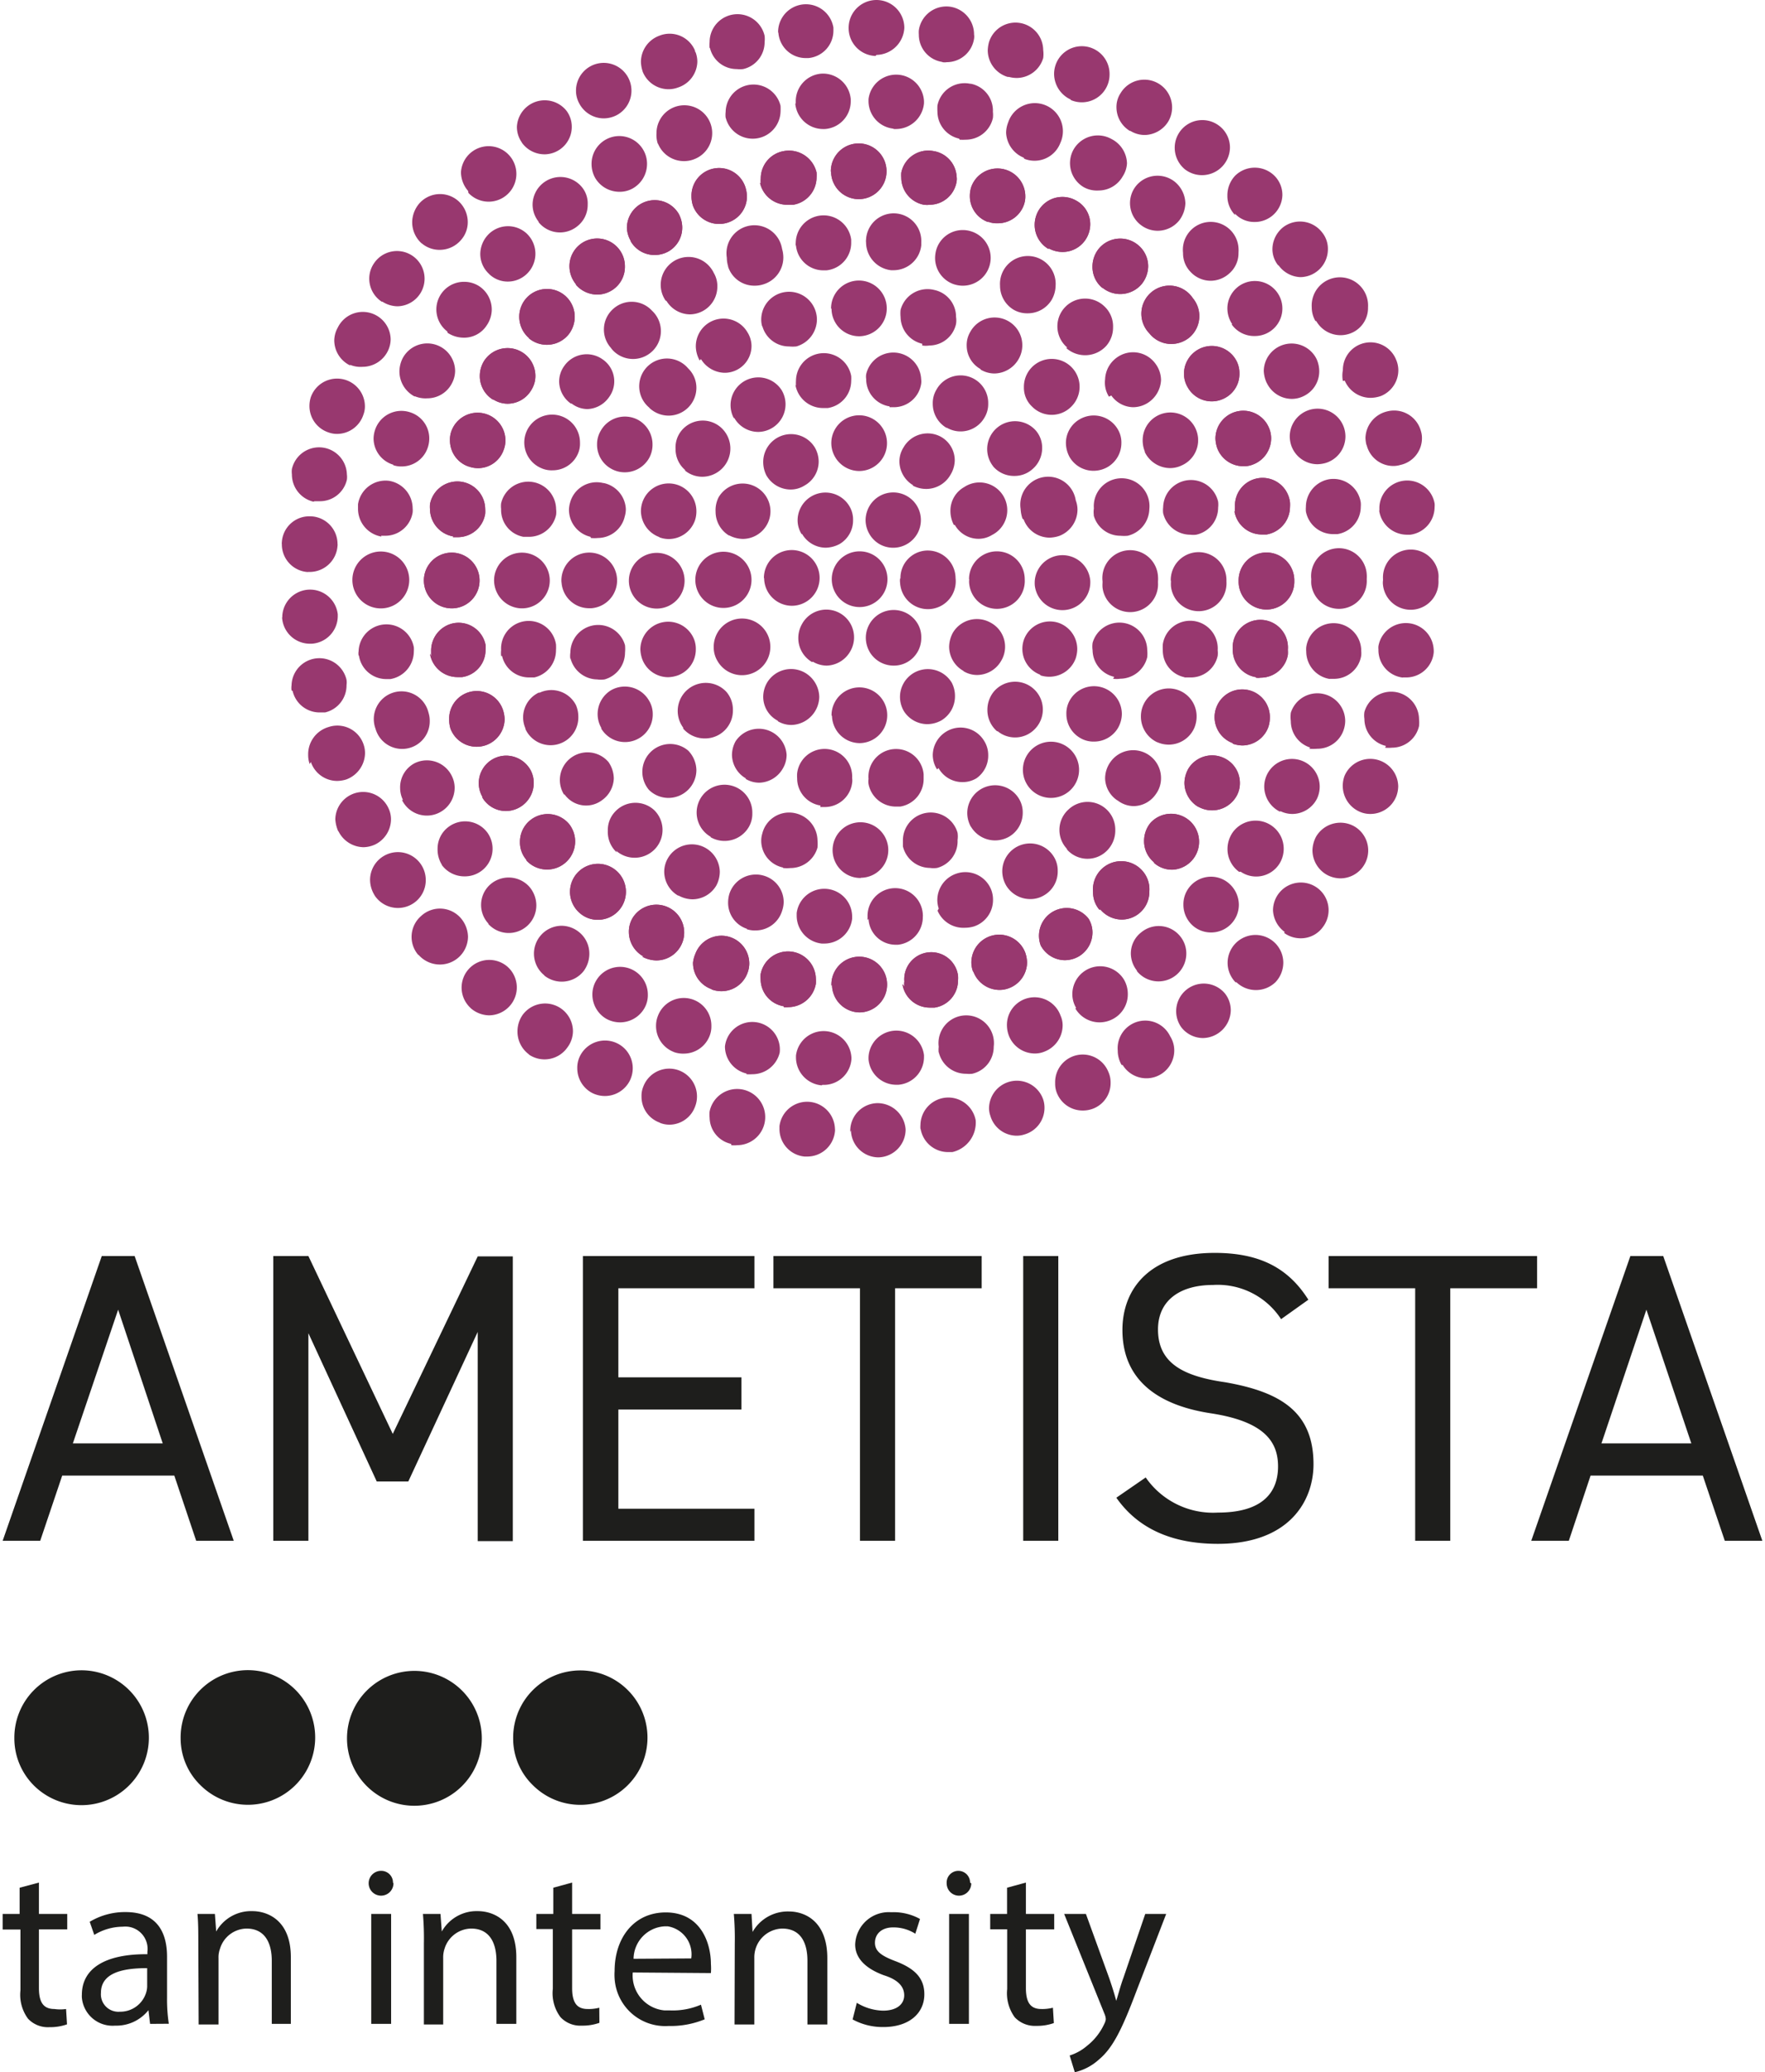
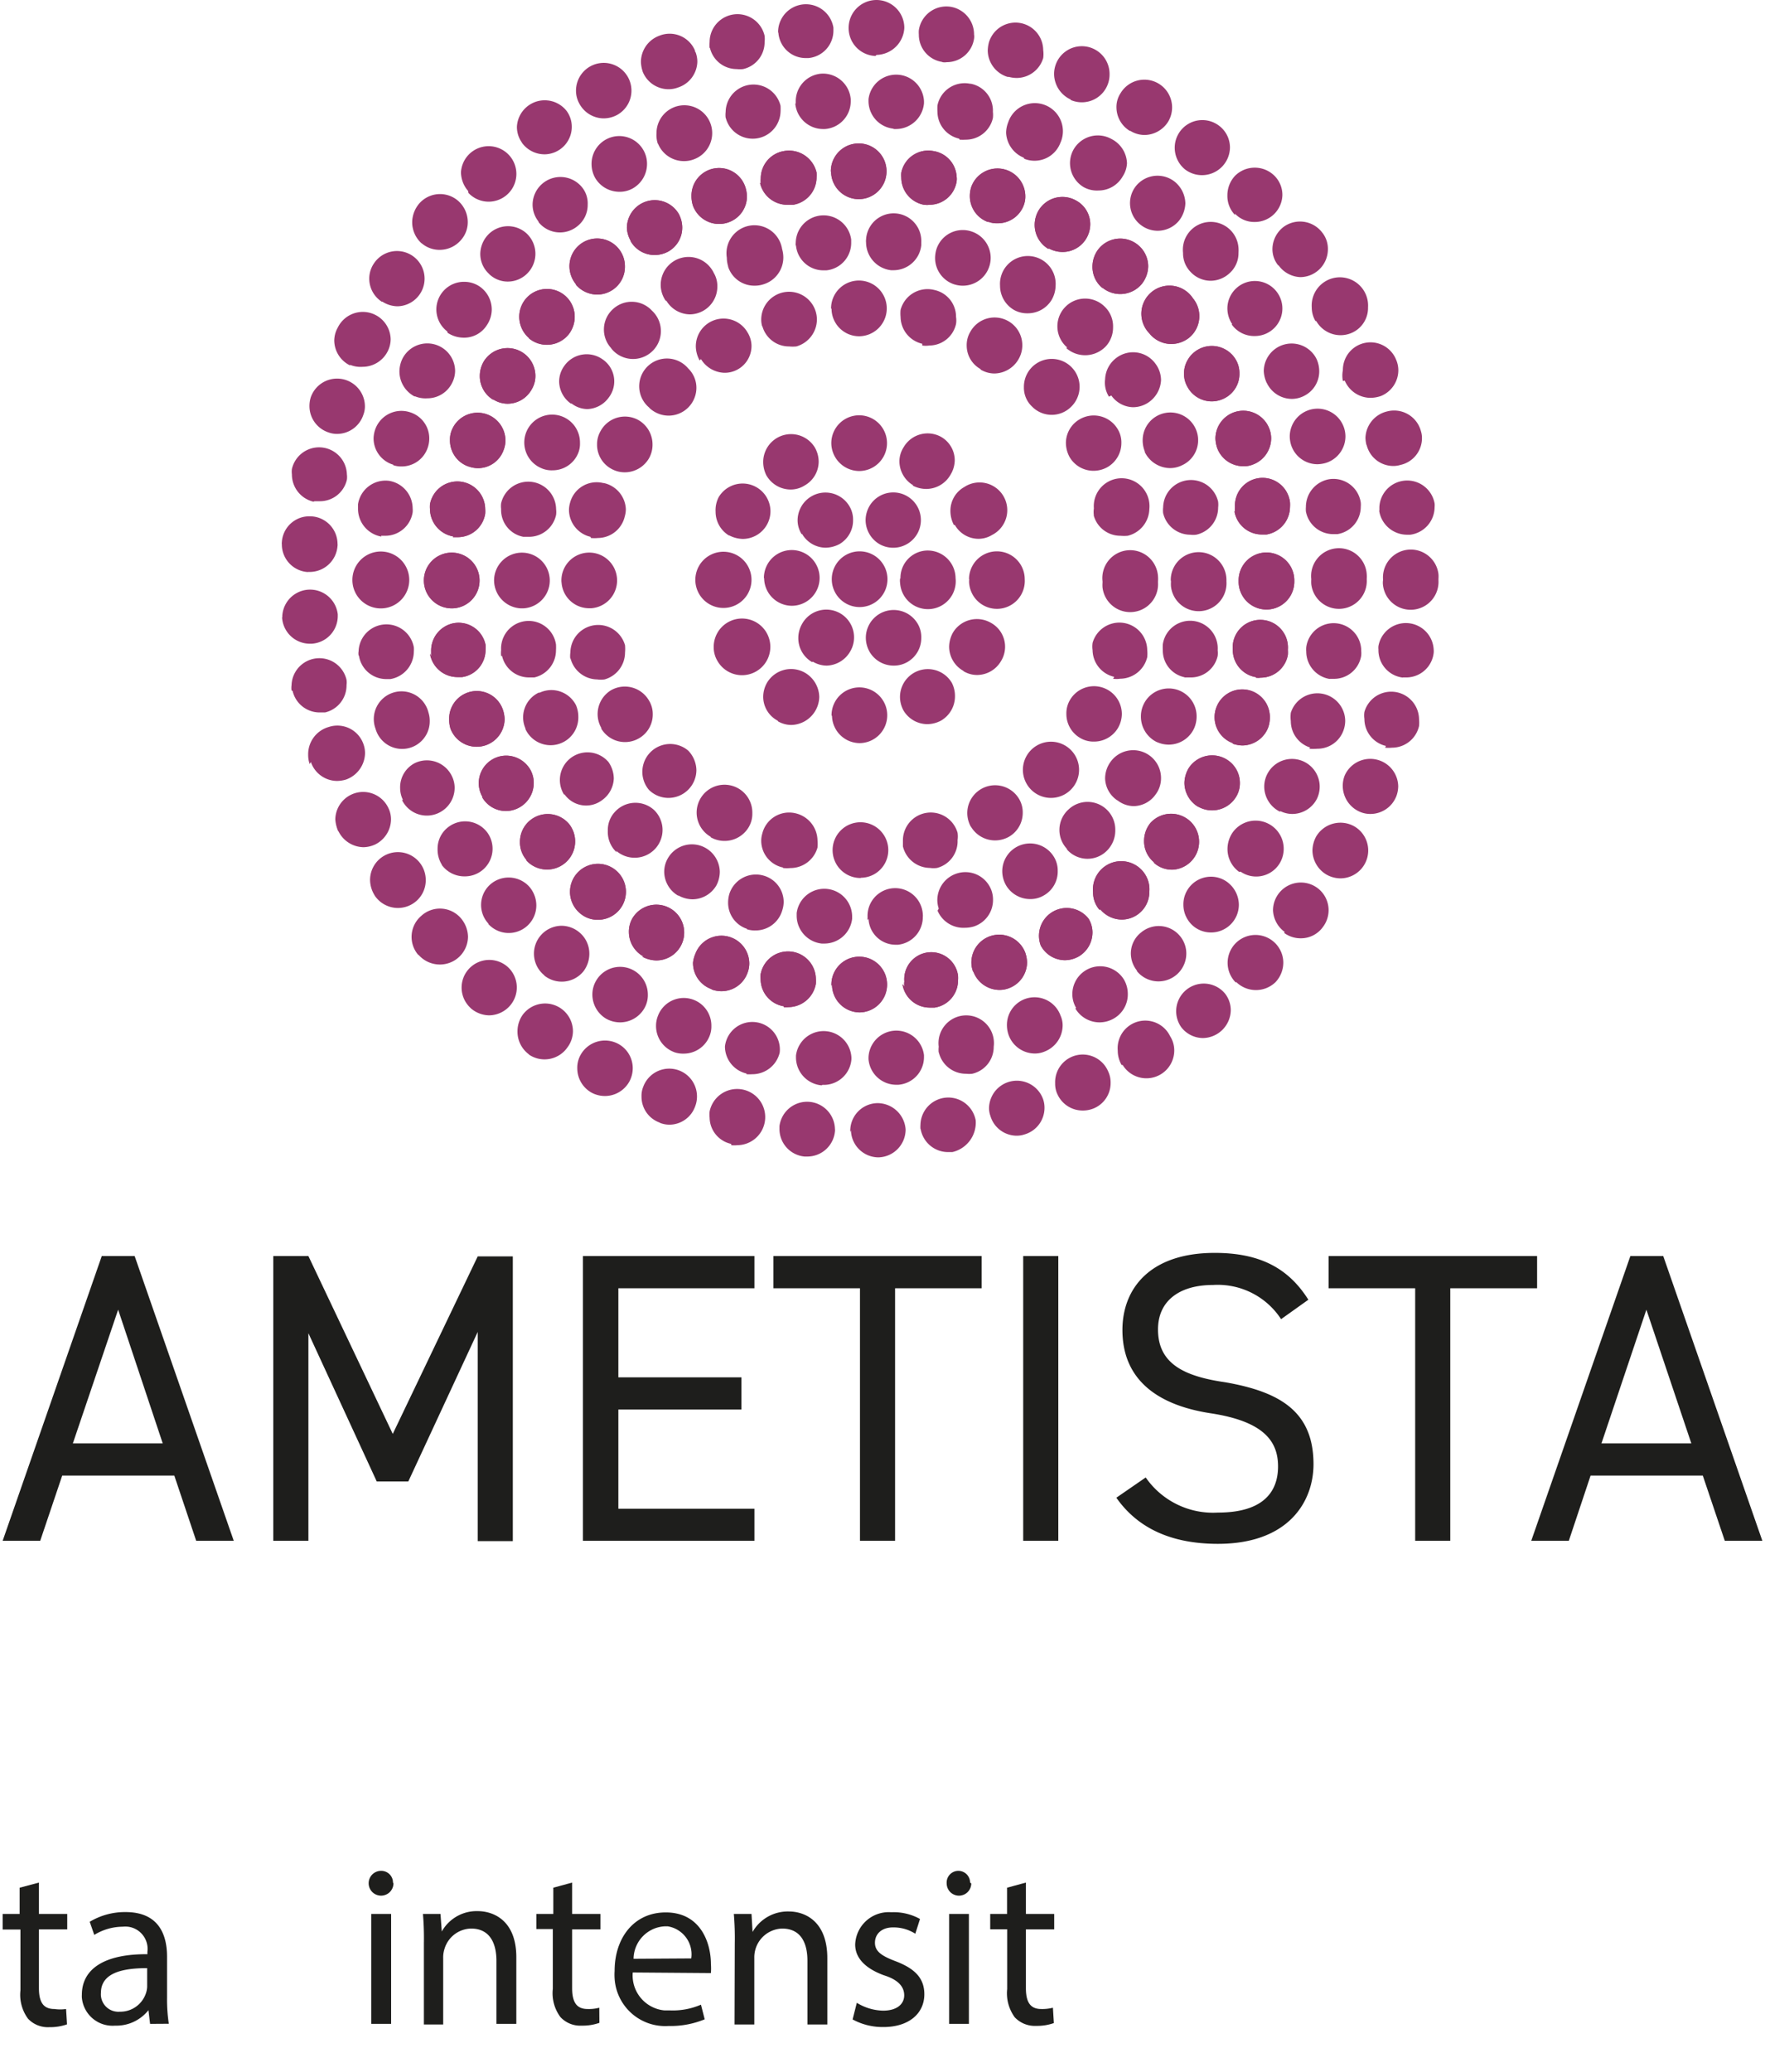
<svg xmlns="http://www.w3.org/2000/svg" width="150" height="176" viewBox="0 0 150.39 176.99">
  <defs>
    <style>.cls-1{fill:none;}.cls-2{clip-path:url(#clip-path);}.cls-3{fill:#98386f;}.cls-4{fill:#1e1e1c;}</style>
    <clipPath id="clip-path" transform="translate(0 -1.53)">
      <rect class="cls-1" x="22.31" width="101.94" height="102" />
    </clipPath>
  </defs>
  <title>scr-ametista-vert</title>
  <g id="Livello_2" data-name="Livello 2">
    <g id="Livello_4" data-name="Livello 4">
      <g class="cls-2">
        <path class="cls-3" d="M74.6,6.31a2.38,2.38,0,0,1-2.3-2.4h0a2.38,2.38,0,1,1,4.76,0h0a2.43,2.43,0,0,1-2.38,2.31Zm-8.32-2a1,1,0,0,1,0-.24A2.38,2.38,0,0,1,71,3.89v.26a2.35,2.35,0,0,1-2.14,2.34h-.22A2.34,2.34,0,0,1,66.3,4.35m14,2.47a2.35,2.35,0,0,1-2-2.34,2.28,2.28,0,0,1,0-.37,2.38,2.38,0,0,1,2.72-2h0a2.39,2.39,0,0,1,2,2.36,1.15,1.15,0,0,1,0,.37,2.36,2.36,0,0,1-2.32,2,1.28,1.28,0,0,1-.39,0M60.42,5.66a2.35,2.35,0,0,1,0-.53,2.38,2.38,0,0,1,4.7-.54,2.44,2.44,0,0,1,0,.54,2.35,2.35,0,0,1-1.84,2.3h0a2.44,2.44,0,0,1-.54,0,2.35,2.35,0,0,1-2.3-1.84M85.89,8.1a2.39,2.39,0,0,1-1.7-2.27,3.1,3.1,0,0,1,.1-.68,2.37,2.37,0,0,1,4.64.66,2.58,2.58,0,0,1,0,.68,2.38,2.38,0,0,1-2.26,1.7A2.67,2.67,0,0,1,86,8.1m-31.3-.46a2.83,2.83,0,0,1-.15-.82,2.39,2.39,0,0,1,1.55-2.23,2.35,2.35,0,0,1,3.07,1.26c0,.05,0,.1.05.14a2.29,2.29,0,0,1,.15.82A2.38,2.38,0,0,1,57.73,9a2.29,2.29,0,0,1-.82.15,2.38,2.38,0,0,1-2.23-1.55m36.6,2.43h0a2.42,2.42,0,0,1-1.42-2.18,2.37,2.37,0,0,1,3.33-2.17h0A2.37,2.37,0,0,1,94.6,7.89a2.37,2.37,0,0,1-3.32,2.18m-42,.3A2.26,2.26,0,0,1,49,9.26a2.37,2.37,0,1,1,3.49,2.1,2.44,2.44,0,0,1-1.11.28,2.38,2.38,0,0,1-2.1-1.27m47.05,2.34a2.37,2.37,0,0,1-1.14-2,2.14,2.14,0,0,1,.35-1.22,2.37,2.37,0,0,1,4.07,2.43l0,0a2.42,2.42,0,0,1-2,1.14,2.34,2.34,0,0,1-1.23-.35m-52,1a2.31,2.31,0,0,1-.43-1.35,2.38,2.38,0,0,1,4.26-1.34,2.3,2.3,0,0,1,.43,1.34,2.35,2.35,0,0,1-2.27,2.35,2.39,2.39,0,0,1-2-1M101.05,16a2.39,2.39,0,0,1-.88-1.84A2.36,2.36,0,0,1,104,12.3a2.32,2.32,0,0,1,.89,1.85A2.39,2.39,0,0,1,101.05,16M39.78,17.84a2.46,2.46,0,0,1-.61-1.61A2.37,2.37,0,1,1,39.8,18l0,0m65.53,1.9a2.33,2.33,0,0,1-.66-1.66,2.44,2.44,0,0,1,.66-1.7,2.39,2.39,0,0,1,3.36,0,2.3,2.3,0,0,1,.68,1.66A2.36,2.36,0,0,1,107,20.49a2.26,2.26,0,0,1-1.69-.72M35.81,22.32A2.43,2.43,0,0,1,35,20.47a2.52,2.52,0,0,1,.58-1.53,2.36,2.36,0,0,1,3.32-.28l0,0a2.43,2.43,0,0,1,.85,1.85,2.29,2.29,0,0,1-.57,1.51,2.4,2.4,0,0,1-1.85.85,2.34,2.34,0,0,1-1.53-.57M109,24.18h0a2.2,2.2,0,0,1-.48-1.42,2.42,2.42,0,0,1,.94-1.84,2.38,2.38,0,0,1,3.32.48,2.2,2.2,0,0,1,.48,1.42,2.38,2.38,0,0,1-2.36,2.38,2.41,2.41,0,0,1-1.85-1m-76.65,3.1a2.36,2.36,0,0,1-1.07-2A2.33,2.33,0,0,1,31.75,24a2.36,2.36,0,1,1,2,3.69,2.44,2.44,0,0,1-1.29-.39m79.73,1.64h0a2.34,2.34,0,0,1-.31-1.16,2.41,2.41,0,1,1,4.81,0,2.32,2.32,0,0,1-1.19,2.08,2.39,2.39,0,0,1-3.23-.9M29.69,32.74a2.39,2.39,0,0,1-1.35-2.14,2.32,2.32,0,0,1,.3-1.09,2.38,2.38,0,0,1,4.52,1,2.32,2.32,0,0,1-.24,1,2.41,2.41,0,0,1-2.14,1.35,2.38,2.38,0,0,1-1.09-.17m84.85,1.38a2.37,2.37,0,0,1,0-.92,2.36,2.36,0,0,1,4.55-.9,2.3,2.3,0,0,1,.19.9,2.38,2.38,0,0,1-1.48,2.2,2.8,2.8,0,0,1-.9.16,2.41,2.41,0,0,1-2.2-1.47M27.84,38.46a2.37,2.37,0,0,1-1.62-2.27,2.46,2.46,0,0,1,.11-.72,2.38,2.38,0,0,1,4.63.76,2,2,0,0,1-.13.72,2.37,2.37,0,0,1-2.25,1.64,2.1,2.1,0,0,1-.74-.13m88.72,1.1h0a3.2,3.2,0,0,1-.09-.62,2.4,2.4,0,0,1,1.85-2.27,2.37,2.37,0,0,1,2.89,1.68,2,2,0,0,1,.09.59,2.34,2.34,0,0,1-1.84,2.3,2.1,2.1,0,0,1-.61.09,2.35,2.35,0,0,1-2.29-1.84m-90,4.89a2.39,2.39,0,0,1-1.84-2.33,1.77,1.77,0,0,1,0-.46,2.38,2.38,0,0,1,4.7.46,1.7,1.7,0,0,1,0,.45,2.36,2.36,0,0,1-2.32,1.84h-.44m91,.81v-.31a2.38,2.38,0,0,1,4.72-.31,1.61,1.61,0,0,1,0,.31,2.39,2.39,0,0,1-2.08,2.36H120a2.41,2.41,0,0,1-2.36-2.07M26.09,50.39A2.37,2.37,0,0,1,23.86,48a.38.38,0,0,1,0-.15,2.35,2.35,0,0,1,2.46-2.22h.05A2.37,2.37,0,0,1,28.62,48a.33.33,0,0,1,0,.14,2.39,2.39,0,0,1-2.36,2.24h-.17m91.88.6h0a2.38,2.38,0,0,1,4.74-.41,2.8,2.8,0,0,1,0,.41v.12a2.38,2.38,0,0,1-4.74.41,1.41,1.41,0,0,1,0-.41M23.9,54.26v-.14A2.38,2.38,0,0,1,28.64,54v.15a2.37,2.37,0,0,1-2.23,2.36h-.17a2.38,2.38,0,0,1-2.36-2.27m95.76,5.16A2.36,2.36,0,0,1,117.58,57a1.41,1.41,0,0,1,0-.29,2.38,2.38,0,0,1,4.72.29,1.5,1.5,0,0,1,0,.3A2.36,2.36,0,0,1,120,59.39h-.32M24.69,60.5a1.62,1.62,0,0,1,0-.44,2.38,2.38,0,0,1,4.7-.46,1.62,1.62,0,0,1,0,.44,2.37,2.37,0,0,1-1.84,2.34h-.44a2.37,2.37,0,0,1-2.33-1.84m93.44,4.7a2.37,2.37,0,0,1-1.84-2.31,1.94,1.94,0,0,1,0-.59,2.38,2.38,0,0,1,4.67.61,2.91,2.91,0,0,1,0,.59,2.37,2.37,0,0,1-2.31,1.85,2.91,2.91,0,0,1-.59,0m-91.91,1.4h0a2.28,2.28,0,0,1-.13-.78,2.42,2.42,0,0,1,1.73-2.38,2.36,2.36,0,0,1,3,1.47v0a2.27,2.27,0,0,1,.13.77,2.44,2.44,0,0,1-1.62,2.24,2.8,2.8,0,0,1-.76.12,2.38,2.38,0,0,1-2.25-1.62M116,70.87a2.42,2.42,0,0,1-1.31-3.09,2.39,2.39,0,0,1,4.58.89,2.51,2.51,0,0,1-.17.89,2.38,2.38,0,0,1-2.21,1.49,2.25,2.25,0,0,1-.89-.18M28.67,72.51a3.09,3.09,0,0,1-.24-1,2.38,2.38,0,0,1,4.52-1,2.2,2.2,0,0,1,.24,1,2.42,2.42,0,0,1-1.34,2.14,2.51,2.51,0,0,1-1,.24,2.43,2.43,0,0,1-2.14-1.34m84.45,3.69a2.42,2.42,0,0,1-1.22-2.09,2.64,2.64,0,0,1,.31-1.16,2.41,2.41,0,0,1,3.25-.89,2.38,2.38,0,0,1-1.18,4.45,2.45,2.45,0,0,1-1.16-.31M31.79,78a2.54,2.54,0,0,1-.39-1.31,2.38,2.38,0,1,1,4.76,0,2.36,2.36,0,0,1-1.07,2,2.39,2.39,0,0,1-3.3-.68m77.78,3.12a2.41,2.41,0,0,1-1-1.85,2.38,2.38,0,0,1,3.79-1.91h0a2.36,2.36,0,0,1,.5,3.3,2.31,2.31,0,0,1-1.93,1,2.38,2.38,0,0,1-1.41-.46m-74,1.88a2.36,2.36,0,0,1,.25-3.33l0,0A2.36,2.36,0,0,1,39.2,80h0a2.53,2.53,0,0,1,.57,1.53,2.4,2.4,0,0,1-2.38,2.38,2.43,2.43,0,0,1-1.85-.83m69.84,2.36a2.38,2.38,0,1,1,4.07-1.71,2.45,2.45,0,0,1-.66,1.68,2.41,2.41,0,0,1-3.36,0M40,87.63a2.36,2.36,0,0,1-.17-3.33h0a2.37,2.37,0,0,1,3.34-.18l0,0a2.37,2.37,0,0,1,.14,3.36,2.4,2.4,0,0,1-1.73.77,2.44,2.44,0,0,1-1.6-.63m60.76,1.66a2.36,2.36,0,0,1,3.72-2.9,2.32,2.32,0,0,1,.5,1.43,2.42,2.42,0,0,1-2.38,2.38,2.36,2.36,0,0,1-1.84-.91M45,91.6h0a2.41,2.41,0,0,1-1-2,2.45,2.45,0,0,1,.42-1.36,2.38,2.38,0,0,1,4.32,1.38A2.35,2.35,0,0,1,48.26,91a2.38,2.38,0,0,1-3.3.59m50.67.9a2.44,2.44,0,0,1-.33-1.23,2.36,2.36,0,0,1,4.48-1.22,2.25,2.25,0,0,1,.35,1.22,2.38,2.38,0,0,1-4.41,1.23M50.38,94.88a2.38,2.38,0,0,1-1.27-2.1,2.24,2.24,0,0,1,.26-1.11,2.39,2.39,0,0,1,3.21-1,2.36,2.36,0,0,1,1.27,2.09,2.42,2.42,0,0,1-.27,1.11,2.39,2.39,0,0,1-2.11,1.27,2.43,2.43,0,0,1-1.09-.26M90.15,95a2.07,2.07,0,0,1-.2-.94,2.36,2.36,0,0,1,4.54-1,2.18,2.18,0,0,1,.2.94,2.34,2.34,0,0,1-1.4,2.18,2.43,2.43,0,0,1-1,.2A2.36,2.36,0,0,1,90.15,95m-34,2.41a2.34,2.34,0,0,1-1.55-2.23,2,2,0,0,1,.14-.81,2.37,2.37,0,0,1,4.6.81,2.31,2.31,0,0,1-.15.83A2.35,2.35,0,0,1,57,97.59a2.24,2.24,0,0,1-.81-.15m28.22-.62a1.92,1.92,0,0,1-.11-.67,2.38,2.38,0,0,1,4.64-.68,2.24,2.24,0,0,1,.1.68,2.36,2.36,0,0,1-1.7,2.27,2.12,2.12,0,0,1-.66.11,2.35,2.35,0,0,1-2.27-1.71M62.26,99.23A2.33,2.33,0,0,1,60.42,97a2.44,2.44,0,0,1,0-.54,2.4,2.4,0,1,1,2.38,2.88,2.44,2.44,0,0,1-.54,0m16.18-1.37a2.41,2.41,0,0,1,0-.38,2.38,2.38,0,0,1,4.72-.37,2.58,2.58,0,0,1-2,2.71h-.37a2.38,2.38,0,0,1-2.34-2m-9.92,2.38h0a2.36,2.36,0,0,1-2.14-2.38v-.22a2.38,2.38,0,0,1,4.74.24.81.81,0,0,1,0,.22,2.37,2.37,0,0,1-2.35,2.14h-.24m3.9-2.11v-.09a2.36,2.36,0,0,1,2.28-2.36A2.41,2.41,0,0,1,77.17,98h0a2.38,2.38,0,0,1-2.31,2.38h0a2.36,2.36,0,0,1-2.36-2.29" transform="translate(0 -1.53)" />
        <path class="cls-3" d="M76.06,12.51A2.37,2.37,0,0,1,74,10.14V10a2.38,2.38,0,0,1,4.74.17v.18a2.41,2.41,0,0,1-2.38,2.2h-.17m-8.41-2.18v-.19a2.37,2.37,0,0,1,2.2-2.36h0A2.38,2.38,0,0,1,72.48,10v.18a2.37,2.37,0,0,1-2.21,2.37h-.19a2.39,2.39,0,0,1-2.34-2.18m14,3h0a2.37,2.37,0,0,1-1.85-2.29,4.86,4.86,0,0,1,0-.54,2.37,2.37,0,0,1,2.78-1.86l.06,0a2.34,2.34,0,0,1,1.9,2.4,2.35,2.35,0,0,1,0,.53,2.37,2.37,0,0,1-2.3,1.85,4.86,4.86,0,0,1-.54,0m-20-1.85a2.35,2.35,0,0,1,0-.53,2.38,2.38,0,0,1,4.69-.52,4.86,4.86,0,0,1,0,.54,2.38,2.38,0,0,1-4.69.46M87.27,15a2.42,2.42,0,0,1-1.51-2.12,2.42,2.42,0,0,1,.17-.88,2.4,2.4,0,1,1,4.46,1.75,2.36,2.36,0,0,1-3.08,1.34M56,13.83a2.38,2.38,0,0,1-.12-.92,2.38,2.38,0,1,1,3.24,2.21,2.32,2.32,0,0,1-.87.17A2.39,2.39,0,0,1,56,13.78M92.4,17.52h0a2.38,2.38,0,0,1-.87-3.23,2.39,2.39,0,0,1,3.25-.88,2.41,2.41,0,0,1,1.31,2.07,2.26,2.26,0,0,1-.37,1.12,2.37,2.37,0,0,1-2.06,1.2,2.31,2.31,0,0,1-1.26-.28m-41.76-.79a2.45,2.45,0,0,1-.31-1.18,2.37,2.37,0,0,1,4.43-1.2,2.34,2.34,0,0,1,.31,1.18,2.4,2.4,0,0,1-1.18,2.07,2.24,2.24,0,0,1-1.18.31,2.4,2.4,0,0,1-2.07-1.18m46.61,4h0a2.35,2.35,0,0,1-.41-3.29l0,0a2.37,2.37,0,0,1,3.33-.39,2.46,2.46,0,0,1,.91,1.85,2.56,2.56,0,0,1-.52,1.45,2.37,2.37,0,0,1-1.84.89,2.34,2.34,0,0,1-1.48-.52m-51.46-.29A2.34,2.34,0,0,1,45.29,19a2.38,2.38,0,0,1,4.23-1.47A2.18,2.18,0,0,1,50,19a2.31,2.31,0,0,1-.88,1.85,2.35,2.35,0,0,1-3.3-.32l0,0m55.7,4.22h0a2.27,2.27,0,0,1-.64-1.62,2.38,2.38,0,1,1,4.74-.42,2.94,2.94,0,0,1,0,.42,2.28,2.28,0,0,1-.76,1.73,2.39,2.39,0,0,1-1.6.65,2.35,2.35,0,0,1-1.74-.76m-59.92.2a2.3,2.3,0,0,1-.78-1.73,2.42,2.42,0,0,1,.63-1.6,2.35,2.35,0,0,1,3.33-.15l0,0a2.38,2.38,0,0,1,.12,3.35,2.35,2.35,0,0,1-1.73.76,2.28,2.28,0,0,1-1.6-.65m63.52,4.3a2.45,2.45,0,0,1-.42-1.36,2.35,2.35,0,1,1,2.36,2.36,2.36,2.36,0,0,1-2-1M38,29.84a2.36,2.36,0,0,1,1.47-4.24,2.35,2.35,0,0,1,1.28.39,2.39,2.39,0,0,1,1.05,2,2.42,2.42,0,0,1-.43,1.33,2.29,2.29,0,0,1-2,1.05,2.5,2.5,0,0,1-1.35-.42m70,4.26a2.67,2.67,0,0,1-.24-1,2.38,2.38,0,0,1,4.52-1,2.56,2.56,0,0,1,.22,1,2.34,2.34,0,0,1-1.33,2.15,2.29,2.29,0,0,1-1,.24,2.38,2.38,0,0,1-2.14-1.34M35.22,35.4a2.42,2.42,0,0,1-1.31-2.2,2.59,2.59,0,0,1,.24-1,2.38,2.38,0,0,1,4.52,1,2.29,2.29,0,0,1-.24,1,2.36,2.36,0,0,1-2.14,1.35,2.33,2.33,0,0,1-1.07-.18m74.89,4.15a2.57,2.57,0,0,1-.11-.72,2.38,2.38,0,0,1,4.65-.7,2.45,2.45,0,0,1,.11.71,2.38,2.38,0,0,1-1.68,2.26,2.76,2.76,0,0,1-.7.11,2.37,2.37,0,0,1-2.27-1.66M33.38,41.22A2.35,2.35,0,0,1,31.7,39a2.43,2.43,0,0,1,.11-.7,2.37,2.37,0,0,1,3-1.56A2.34,2.34,0,0,1,36.46,39a2.43,2.43,0,0,1-.11.7,2.35,2.35,0,0,1-2.27,1.67,2.05,2.05,0,0,1-.7-.11m78,3.93a2,2,0,0,1,0-.35,2.4,2.4,0,0,1,2-2.38,2.36,2.36,0,0,1,2.69,2v0a2,2,0,0,1,0,.35,2.37,2.37,0,0,1-2,2.34h-.35a2.37,2.37,0,0,1-2.35-2m-79,2.21a2.41,2.41,0,0,1-2-2.34V44.6a2.38,2.38,0,0,1,2.67-2h0a2.4,2.4,0,0,1,2,2.34,2,2,0,0,1,0,.35,2.37,2.37,0,0,1-2.35,2h-.35M111.84,51h0a2.38,2.38,0,1,1,4.74-.42,2.94,2.94,0,0,1,0,.42h0a2.38,2.38,0,0,1-4.74.42,2.94,2.94,0,0,1,0-.42M29.89,51a2.43,2.43,0,1,1,0,.13m83.52,8.39a2.38,2.38,0,0,1-2-2.34,2.29,2.29,0,0,1,0-.37,2.36,2.36,0,0,1,4.7.33,2.29,2.29,0,0,1,0,.37,2.35,2.35,0,0,1-2.34,2h-.35m-83-2a1,1,0,0,1,0-.35,2.38,2.38,0,0,1,4.72-.35,2.28,2.28,0,0,1,0,.37,2.4,2.4,0,0,1-2,2.35h-.37a2.36,2.36,0,0,1-2.32-2m81.3,7.85a2.37,2.37,0,0,1-1.66-2.26,2.81,2.81,0,0,1,0-.71,2.38,2.38,0,0,1,4.65.69,2.43,2.43,0,0,1-.11.7,2.36,2.36,0,0,1-2.27,1.68,4.09,4.09,0,0,1-.7,0m-79.79-1.7a2.37,2.37,0,1,1,4.52-1.4,2.33,2.33,0,0,1,.11.7,2.36,2.36,0,0,1-4.63.7m77.3,7.08a2.4,2.4,0,0,1-1.35-2.14,2.37,2.37,0,1,1,4.74,0,2.41,2.41,0,0,1-.22,1,2.37,2.37,0,0,1-2.14,1.33,2.32,2.32,0,0,1-1-.24M34.21,69.85a2.29,2.29,0,0,1-.24-1,2.32,2.32,0,0,1,1.25-2.14,2.37,2.37,0,0,1,3.17,1.1,2.28,2.28,0,0,1,.24,1,2.38,2.38,0,0,1-1.34,2.14,2.36,2.36,0,0,1-3.16-1.09M105.68,76a2.4,2.4,0,0,1-1-2,2.52,2.52,0,0,1,.4-1.31,2.38,2.38,0,0,1,4,2.67h0a2.35,2.35,0,0,1-3.28.62h0m-68.25-.57h0a2.45,2.45,0,0,1-.38-1.37,2.31,2.31,0,0,1,1-1.93,2.36,2.36,0,0,1,3.29.58v0a2.36,2.36,0,0,1-1.95,3.69,2.4,2.4,0,0,1-2-1m64.15,5.16a2.4,2.4,0,0,1-.75-1.73,2.36,2.36,0,0,1,2.32-2.4,2.33,2.33,0,0,1,1.66.65,2.43,2.43,0,0,1,.76,1.73,2.37,2.37,0,0,1-2.47,2.38,2.34,2.34,0,0,1-1.52-.63m-60.13-.11a2.34,2.34,0,0,1,.09-3.31l0,0a2.38,2.38,0,0,1,3.34.09l0,0a2.44,2.44,0,0,1,.65,1.62,2.36,2.36,0,0,1-4.12,1.6m55.45,4A2.37,2.37,0,0,1,96.42,83a2.28,2.28,0,0,1,.89-1.84,2.35,2.35,0,0,1,3.32.33,2.32,2.32,0,0,1,.53,1.51,2.38,2.38,0,0,1-4.22,1.48m-50.65.35a2.38,2.38,0,0,1,1.46-4.23,2.39,2.39,0,0,1,1.51.54h0A2.35,2.35,0,0,1,50.14,83a2.47,2.47,0,0,1-.51,1.5,2.39,2.39,0,0,1-3.34.35m45.45,2.76a2.3,2.3,0,0,1-.32-1.18,2.38,2.38,0,0,1,4.43-1.2,2.45,2.45,0,0,1,.31,1.18,2.38,2.38,0,0,1-1.23,2.13,2.45,2.45,0,0,1-1.18.31,2.4,2.4,0,0,1-2.07-1.18m-40.1.87a2.4,2.4,0,0,1-1.18-2.07,2.32,2.32,0,0,1,.32-1.18,2.37,2.37,0,0,1,4.42,1.2,2.24,2.24,0,0,1-.31,1.18,2.4,2.4,0,0,1-2.07,1.18,2.45,2.45,0,0,1-1.18-.31M86,90a2.53,2.53,0,0,1-.17-.86,2.36,2.36,0,0,1,4.58-.87,2,2,0,0,1,.18.87,2.41,2.41,0,0,1-1.51,2.19,2.15,2.15,0,0,1-.87.18A2.39,2.39,0,0,1,86,90M57.36,91.38a2.38,2.38,0,0,1-1.52-2.22A2.31,2.31,0,0,1,56,88.3a2.36,2.36,0,0,1,4.57.86,2.14,2.14,0,0,1-.16.87,2.37,2.37,0,0,1-2.2,1.49,2.28,2.28,0,0,1-.86-.14M80,91.47a2.44,2.44,0,0,1,0-.54,2.37,2.37,0,1,1,4.7,0,2.35,2.35,0,0,1-1.84,2.31,2.26,2.26,0,0,1-.52,0A2.38,2.38,0,0,1,80,91.38M63.57,93.22a2.38,2.38,0,0,1-1.84-2.31,2.35,2.35,0,1,1,4.68.52,2.4,2.4,0,0,1-2.32,1.85,4.51,4.51,0,0,1-.52,0M74,92v-.18a2.38,2.38,0,0,1,4.74-.17v.17a2.37,2.37,0,0,1-2.2,2.36h-.18A2.38,2.38,0,0,1,74,92M70,94.23a2.4,2.4,0,0,1-2.2-2.36v-.18a2.38,2.38,0,0,1,4.74.17V92a2.37,2.37,0,0,1-2.3,2.19h-.19" transform="translate(0 -1.53)" />
        <path class="cls-3" d="M70.78,16.18a2.38,2.38,0,1,1,2.4,2.36h0a2.37,2.37,0,0,1-2.38-2.35h0m8,2.84h0a2.37,2.37,0,0,1-2-2.33,2.94,2.94,0,0,1,0-.42,2.35,2.35,0,0,1,2.73-1.85h0a2.34,2.34,0,0,1,2,2.18,1.41,1.41,0,0,1,0,.41,2.35,2.35,0,0,1-2.32,2,1.48,1.48,0,0,1-.42,0m-14-1.84a2.8,2.8,0,0,1,0-.41,2.37,2.37,0,0,1,2-2.34,2.42,2.42,0,0,1,2.77,1.84,2.81,2.81,0,0,1,0,.41,2.38,2.38,0,0,1-2,2.34h-.41a2.39,2.39,0,0,1-2.42-1.86m19.5,3.34a2.35,2.35,0,0,1-1.57-2.22,2.5,2.5,0,0,1,.13-.81,2.38,2.38,0,0,1,4.61.79,2.08,2.08,0,0,1-.14.82A2.36,2.36,0,0,1,85,20.6a1.94,1.94,0,0,1-.79-.14M59,19.11a2.5,2.5,0,0,1-.13-.81,2.36,2.36,0,0,1,4.59-.83,2.84,2.84,0,0,1,.15.83,2.35,2.35,0,0,1-1.55,2.21A2.38,2.38,0,0,1,59,19.11M89.39,22.8h0a2.38,2.38,0,0,1-1.19-2.07,2.45,2.45,0,0,1,.31-1.18,2.37,2.37,0,0,1,3.25-.88h0a2.3,2.3,0,0,1,1.19,2,2.42,2.42,0,0,1-.31,1.18,2.35,2.35,0,0,1-2.06,1.2,2.48,2.48,0,0,1-1.19-.31m-35.72-.65A2.43,2.43,0,0,1,53.35,21a2.38,2.38,0,0,1,4.42-1.22v0a2.48,2.48,0,0,1,.31,1.18A2.34,2.34,0,0,1,56.91,23a2.42,2.42,0,0,1-1.18.31,2.35,2.35,0,0,1-2.06-1.18m40.32,4h0a2.33,2.33,0,0,1-.85-1.84,2.43,2.43,0,0,1,.55-1.53,2.38,2.38,0,0,1,3.35-.3,2.35,2.35,0,0,1,.86,1.83,2.47,2.47,0,0,1-.56,1.51,2.4,2.4,0,0,1-3.35.3m-45-.3a2.43,2.43,0,0,1-.55-1.53,2.37,2.37,0,1,1,4.74,0,2.35,2.35,0,0,1-.83,1.85,2.39,2.39,0,0,1-1.53.57A2.43,2.43,0,0,1,49,25.86M98,30h0A2.4,2.4,0,1,1,101.72,27h0a2.39,2.39,0,0,1-.29,3.35,2.46,2.46,0,0,1-1.56.56A2.4,2.4,0,0,1,98,30m-53,.42a2.41,2.41,0,0,1-.85-1.84,2.37,2.37,0,1,1,4.74,0,2.43,2.43,0,0,1-.55,1.55,2.4,2.4,0,0,1-3.36.3m56.31,4.2a2.3,2.3,0,0,1-.33-1.18,2.38,2.38,0,0,1,4.43-1.2,2.24,2.24,0,0,1,.31,1.16,2.32,2.32,0,0,1-1.16,2.07,2.36,2.36,0,0,1-3.25-.85m-59.44,1a2.36,2.36,0,0,1-1.07-2,2.45,2.45,0,0,1,.31-1.18,2.38,2.38,0,0,1,4.44,1.18,2.21,2.21,0,0,1-.33,1.18,2.35,2.35,0,0,1-2,1.2A2.27,2.27,0,0,1,42,35.69M103.8,39.8h0a2.76,2.76,0,0,1-.15-.81,2.38,2.38,0,0,1,4.61-.83,2.28,2.28,0,0,1,.15.81,2.4,2.4,0,0,1-1.57,2.24,2,2,0,0,1-.81.14,2.38,2.38,0,0,1-2.23-1.55m-64,1.57a2.35,2.35,0,0,1-1.57-2.21,2.13,2.13,0,0,1,.13-.83,2.38,2.38,0,0,1,4.61.81,2.24,2.24,0,0,1-.15.81,2.32,2.32,0,0,1-3,1.42m65.5,3.89a2.94,2.94,0,0,1,0-.42,2.36,2.36,0,0,1,4.7-.41h0a2.81,2.81,0,0,1,0,.41,2.4,2.4,0,0,1-2,2.34h-.41a2.37,2.37,0,0,1-2.34-2M38.52,47.35a2.4,2.4,0,0,1-2-2.33,2.94,2.94,0,0,1,0-.42,2.38,2.38,0,0,1,4.72.39,2.94,2.94,0,0,1,0,.42,2.37,2.37,0,0,1-2.36,2h-.4m67.15,3.69h0a2.38,2.38,0,0,1,4.76,0v.11a2.38,2.38,0,1,1-4.76,0h0M36,51.18h0a2.38,2.38,0,1,1,2.45,2.31h-.06A2.38,2.38,0,0,1,36,51.13m71.13,8.24a2.37,2.37,0,0,1-2-2.32,2.81,2.81,0,0,1,0-.41,2.36,2.36,0,0,1,4.71.39,3.08,3.08,0,0,1,0,.43,2.36,2.36,0,0,1-2.33,1.95,1.34,1.34,0,0,1-.4,0M36.62,57.57v-.43a2.38,2.38,0,0,1,1.92-2.38,2.35,2.35,0,0,1,2.73,1.85h0a2.94,2.94,0,0,1,0,.42,2.34,2.34,0,0,1-2,2.33h-.41a2.38,2.38,0,0,1-2.34-2M105.13,65a2.36,2.36,0,0,1-1.42-3,2.36,2.36,0,0,1,4.59.82,2.5,2.5,0,0,1-.13.81,2.39,2.39,0,0,1-2.23,1.57,2.76,2.76,0,0,1-.81-.15M38.28,63.78a2.61,2.61,0,0,1-.12-.83,2.36,2.36,0,0,1,4.59-.81h0a2.83,2.83,0,0,1,.15.81,2.39,2.39,0,0,1-4.62.83m63.93,6.68A2.4,2.4,0,0,1,101,68.39a2.61,2.61,0,0,1,.32-1.18,2.38,2.38,0,0,1,3.26-.83,2.35,2.35,0,0,1,1.16,2,2.22,2.22,0,0,1-.31,1.18h0a2.4,2.4,0,0,1-3.25.87m-61.16-.81a2.35,2.35,0,0,1,2.06-3.55,2.4,2.4,0,0,1,2,1.17,2.31,2.31,0,0,1,.31,1.18,2.4,2.4,0,0,1-2.36,2.38,2.34,2.34,0,0,1-2.05-1.18M98.4,75.18a2.33,2.33,0,0,1-.85-1.84,2.43,2.43,0,0,1,.55-1.53,2.39,2.39,0,1,1,1.91,4,2.32,2.32,0,0,1-1.61-.58m-53.62-.24a2.27,2.27,0,0,1-.57-1.53,2.36,2.36,0,0,1,.84-1.84,2.38,2.38,0,0,1,3.36.29A2.4,2.4,0,0,1,44.74,75m49,4.24a2.27,2.27,0,0,1-.55-1.51A2.38,2.38,0,1,1,98,77.27a2.94,2.94,0,0,1,0,.42,2.36,2.36,0,0,1-2.34,2.38,2.4,2.4,0,0,1-1.85-.87m-44.47.33a2.39,2.39,0,1,1,1.54.56,2.29,2.29,0,0,1-1.54-.56m39.4,2.81A2.37,2.37,0,0,1,92.81,80a2.26,2.26,0,0,1,.33,1.16A2.38,2.38,0,0,1,92,83.2h0a2.42,2.42,0,0,1-1.2.34,2.35,2.35,0,0,1-2.05-1.2m-33.95.9a2.39,2.39,0,0,1-1.28-2.08A2.3,2.3,0,0,1,53.8,80a2.38,2.38,0,1,1,2.06,3.56,2.65,2.65,0,0,1-1.2-.32m28.28,1.29a2.24,2.24,0,0,1-.15-.81,2.38,2.38,0,0,1,4.61-.81,2.83,2.83,0,0,1,.15.81A2.37,2.37,0,0,1,86,85.93a2.24,2.24,0,0,1-.81.15,2.39,2.39,0,0,1-2.23-1.57M60.55,86A2.37,2.37,0,0,1,59,83.74,2.74,2.74,0,0,1,59.2,83a2.38,2.38,0,0,1,4.61.81,2.24,2.24,0,0,1-.15.81,2.37,2.37,0,0,1-2.23,1.57,2.51,2.51,0,0,1-.81-.14m16.44-.26a1.55,1.55,0,0,1,0-.43,2.31,2.31,0,0,1,4.59-.51,2.94,2.94,0,0,1,0,.42,2.35,2.35,0,0,1-2,2.32h-.42a2.36,2.36,0,0,1-2.33-2M66.78,87.48h0a2.35,2.35,0,0,1-2-2.32,2.94,2.94,0,0,1,0-.42,2.38,2.38,0,0,1,4.72.38,3.09,3.09,0,0,1,0,.43,2.4,2.4,0,0,1-2.34,2,1.41,1.41,0,0,1-.41,0m4.08-1.84A2.38,2.38,0,1,1,73.26,88h0a2.38,2.38,0,0,1-2.38-2.36" transform="translate(0 -1.53)" />
        <path class="cls-3" d="M70.78,16.18a2.38,2.38,0,1,1,2.4,2.36h0a2.37,2.37,0,0,1-2.38-2.35h0m8,2.84h0a2.37,2.37,0,0,1-2-2.33,2.94,2.94,0,0,1,0-.42,2.35,2.35,0,0,1,2.73-1.85h0a2.34,2.34,0,0,1,2,2.18,1.41,1.41,0,0,1,0,.41,2.35,2.35,0,0,1-2.32,2,1.48,1.48,0,0,1-.42,0m-14-1.84a2.8,2.8,0,0,1,0-.41,2.37,2.37,0,0,1,2-2.34,2.42,2.42,0,0,1,2.77,1.84,2.81,2.81,0,0,1,0,.41,2.38,2.38,0,0,1-2,2.34h-.41a2.39,2.39,0,0,1-2.42-1.86m19.5,3.34a2.35,2.35,0,0,1-1.57-2.22,2.5,2.5,0,0,1,.13-.81,2.38,2.38,0,0,1,4.61.79,2.08,2.08,0,0,1-.14.82A2.36,2.36,0,0,1,85,20.6a1.94,1.94,0,0,1-.79-.14M59,19.11a2.5,2.5,0,0,1-.13-.81,2.36,2.36,0,0,1,4.59-.83,2.84,2.84,0,0,1,.15.83,2.35,2.35,0,0,1-1.55,2.21A2.38,2.38,0,0,1,59,19.11M89.39,22.8h0a2.38,2.38,0,0,1-1.19-2.07,2.45,2.45,0,0,1,.31-1.18,2.37,2.37,0,0,1,3.25-.88h0a2.3,2.3,0,0,1,1.19,2,2.42,2.42,0,0,1-.31,1.18,2.35,2.35,0,0,1-2.06,1.2,2.48,2.48,0,0,1-1.19-.31m-35.72-.65A2.43,2.43,0,0,1,53.35,21a2.38,2.38,0,0,1,4.42-1.22v0a2.48,2.48,0,0,1,.31,1.18A2.34,2.34,0,0,1,56.91,23a2.42,2.42,0,0,1-1.18.31,2.35,2.35,0,0,1-2.06-1.18m40.32,4h0a2.33,2.33,0,0,1-.85-1.84,2.43,2.43,0,0,1,.55-1.53,2.38,2.38,0,0,1,3.35-.3,2.35,2.35,0,0,1,.86,1.83,2.47,2.47,0,0,1-.56,1.51,2.4,2.4,0,0,1-3.35.3m-45-.3a2.43,2.43,0,0,1-.55-1.53,2.37,2.37,0,1,1,4.74,0,2.35,2.35,0,0,1-.83,1.85,2.39,2.39,0,0,1-1.53.57A2.43,2.43,0,0,1,49,25.86M98,30h0A2.4,2.4,0,1,1,101.72,27h0a2.39,2.39,0,0,1-.29,3.35,2.46,2.46,0,0,1-1.56.56A2.4,2.4,0,0,1,98,30m-53,.42a2.41,2.41,0,0,1-.85-1.84,2.37,2.37,0,1,1,4.74,0,2.43,2.43,0,0,1-.55,1.55,2.4,2.4,0,0,1-3.36.3m56.31,4.2a2.3,2.3,0,0,1-.33-1.18,2.38,2.38,0,0,1,4.43-1.2,2.24,2.24,0,0,1,.31,1.16,2.32,2.32,0,0,1-1.16,2.07,2.36,2.36,0,0,1-3.25-.85m-59.44,1a2.36,2.36,0,0,1-1.07-2,2.45,2.45,0,0,1,.31-1.18,2.38,2.38,0,0,1,4.44,1.18,2.21,2.21,0,0,1-.33,1.18,2.35,2.35,0,0,1-2,1.2A2.27,2.27,0,0,1,42,35.69M103.8,39.8h0a2.76,2.76,0,0,1-.15-.81,2.38,2.38,0,0,1,4.61-.83,2.28,2.28,0,0,1,.15.81,2.4,2.4,0,0,1-1.57,2.24,2,2,0,0,1-.81.14,2.38,2.38,0,0,1-2.23-1.55m-64,1.57a2.35,2.35,0,0,1-1.57-2.21,2.13,2.13,0,0,1,.13-.83,2.38,2.38,0,0,1,4.61.81,2.24,2.24,0,0,1-.15.81,2.32,2.32,0,0,1-3,1.42m65.5,3.89a2.94,2.94,0,0,1,0-.42,2.36,2.36,0,0,1,4.7-.41h0a2.81,2.81,0,0,1,0,.41,2.4,2.4,0,0,1-2,2.34h-.41a2.37,2.37,0,0,1-2.34-2M38.52,47.35a2.4,2.4,0,0,1-2-2.33,2.94,2.94,0,0,1,0-.42,2.38,2.38,0,0,1,4.72.39,2.94,2.94,0,0,1,0,.42,2.37,2.37,0,0,1-2.36,2h-.4m67.15,3.69h0a2.38,2.38,0,0,1,4.76,0v.11a2.38,2.38,0,1,1-4.76,0h0M36,51.18h0a2.38,2.38,0,1,1,2.45,2.31h-.06A2.38,2.38,0,0,1,36,51.13m71.13,8.24a2.37,2.37,0,0,1-2-2.32,2.81,2.81,0,0,1,0-.41,2.36,2.36,0,0,1,4.71.39,3.08,3.08,0,0,1,0,.43,2.36,2.36,0,0,1-2.33,1.95,1.34,1.34,0,0,1-.4,0M36.62,57.57v-.43a2.38,2.38,0,0,1,1.92-2.38,2.35,2.35,0,0,1,2.73,1.85h0a2.94,2.94,0,0,1,0,.42,2.34,2.34,0,0,1-2,2.33h-.41a2.38,2.38,0,0,1-2.34-2M105.13,65a2.36,2.36,0,0,1-1.42-3,2.36,2.36,0,0,1,4.59.82,2.5,2.5,0,0,1-.13.81,2.39,2.39,0,0,1-2.23,1.57,2.76,2.76,0,0,1-.81-.15M38.28,63.78a2.61,2.61,0,0,1-.12-.83,2.36,2.36,0,0,1,4.59-.81h0a2.83,2.83,0,0,1,.15.81,2.39,2.39,0,0,1-4.62.83m63.93,6.68A2.4,2.4,0,0,1,101,68.39a2.61,2.61,0,0,1,.32-1.18,2.38,2.38,0,0,1,3.26-.83,2.35,2.35,0,0,1,1.16,2,2.22,2.22,0,0,1-.31,1.18h0a2.4,2.4,0,0,1-3.25.87m-61.16-.81a2.35,2.35,0,0,1,2.06-3.55,2.4,2.4,0,0,1,2,1.17,2.31,2.31,0,0,1,.31,1.18,2.4,2.4,0,0,1-2.36,2.38,2.34,2.34,0,0,1-2.05-1.18M98.4,75.18a2.33,2.33,0,0,1-.85-1.84,2.43,2.43,0,0,1,.55-1.53,2.39,2.39,0,1,1,1.91,4,2.32,2.32,0,0,1-1.61-.58m-53.62-.24a2.27,2.27,0,0,1-.57-1.53,2.36,2.36,0,0,1,.84-1.84,2.38,2.38,0,0,1,3.36.29A2.4,2.4,0,0,1,44.74,75m49,4.24a2.27,2.27,0,0,1-.55-1.51A2.38,2.38,0,1,1,98,77.27a2.94,2.94,0,0,1,0,.42,2.36,2.36,0,0,1-2.34,2.38,2.4,2.4,0,0,1-1.85-.87m-44.47.33a2.39,2.39,0,1,1,1.54.56,2.29,2.29,0,0,1-1.54-.56m39.4,2.81A2.37,2.37,0,0,1,92.81,80a2.26,2.26,0,0,1,.33,1.16A2.38,2.38,0,0,1,92,83.2h0a2.42,2.42,0,0,1-1.2.34,2.35,2.35,0,0,1-2.05-1.2m-33.95.9a2.39,2.39,0,0,1-1.28-2.08A2.3,2.3,0,0,1,53.8,80a2.38,2.38,0,1,1,2.06,3.56,2.65,2.65,0,0,1-1.2-.32m28.28,1.29a2.24,2.24,0,0,1-.15-.81,2.38,2.38,0,0,1,4.61-.81,2.83,2.83,0,0,1,.15.81A2.37,2.37,0,0,1,86,85.93a2.24,2.24,0,0,1-.81.15,2.39,2.39,0,0,1-2.23-1.57M60.55,86A2.37,2.37,0,0,1,59,83.74,2.74,2.74,0,0,1,59.2,83a2.38,2.38,0,0,1,4.61.81,2.24,2.24,0,0,1-.15.81,2.37,2.37,0,0,1-2.23,1.57,2.51,2.51,0,0,1-.81-.14m16.44-.26a1.55,1.55,0,0,1,0-.43,2.31,2.31,0,0,1,4.59-.51,2.94,2.94,0,0,1,0,.42,2.35,2.35,0,0,1-2,2.32h-.42a2.36,2.36,0,0,1-2.33-2M66.78,87.48h0a2.35,2.35,0,0,1-2-2.32,2.94,2.94,0,0,1,0-.42,2.38,2.38,0,0,1,4.72.38,3.09,3.09,0,0,1,0,.43,2.4,2.4,0,0,1-2.34,2,1.41,1.41,0,0,1-.41,0m4.08-1.84A2.38,2.38,0,1,1,73.26,88h0a2.38,2.38,0,0,1-2.38-2.36" transform="translate(0 -1.53)" />
        <path class="cls-3" d="M75.93,24.61a2.41,2.41,0,0,1-2.14-2.37,1,1,0,0,1,0-.24,2.36,2.36,0,1,1,4.72.23v.25a2.39,2.39,0,0,1-2.36,2.13h-.24M67.78,22.5a1,1,0,0,1,0-.24A2.38,2.38,0,0,1,72.52,22v.24a2.36,2.36,0,0,1-2.12,2.38h-.26A2.35,2.35,0,0,1,67.8,22.5m13.53,3.32a2.37,2.37,0,0,1-1.64-2.25,2.65,2.65,0,0,1,.11-.74,2.36,2.36,0,0,1,3-1.53h0a2.37,2.37,0,0,1,1.64,2.25,2.38,2.38,0,0,1-3.1,2.27M62,24.27a2.58,2.58,0,0,1-.11-.73,2.39,2.39,0,0,1,4.72-.76,2.65,2.65,0,0,1,.11.74A2.4,2.4,0,0,1,65,25.82h0a2.39,2.39,0,0,1-.75.11A2.35,2.35,0,0,1,62,24.31M86.43,28a2.39,2.39,0,0,1-1.19-2.07,2.38,2.38,0,1,1,4.75,0,2.54,2.54,0,0,1-.32,1.18,2.38,2.38,0,0,1-2.06,1.18A2.3,2.3,0,0,1,86.43,28m-29.76-.78a2.38,2.38,0,1,1,3.92-2.7,1.92,1.92,0,0,1,.18.31A2.2,2.2,0,0,1,61.08,26a2.37,2.37,0,0,1-2.36,2.38,2.38,2.38,0,0,1-2-1.17m34.26,4a2.37,2.37,0,1,1,3.15-3.54h0a2.34,2.34,0,0,1,.77,1.84,2.39,2.39,0,0,1-.59,1.57,2.44,2.44,0,0,1-3.41.18M52,31.26a2.35,2.35,0,0,1,.16-3.33h0a2.36,2.36,0,0,1,3.34.14l0,0a2.38,2.38,0,1,1-3.25,3.48,2,2,0,0,1-.27-.31m42.57,4.17h0a2.23,2.23,0,0,1-.33-1.49,2.39,2.39,0,0,1,1-1.85,2.36,2.36,0,0,1,3.3.52h0A2.37,2.37,0,0,1,99,34a2.45,2.45,0,0,1-1,1.85,2.37,2.37,0,0,1-1.4.46,2.34,2.34,0,0,1-1.85-1M48.56,36a2.36,2.36,0,0,1-1-1.84A2.27,2.27,0,0,1,48,32.78a2.34,2.34,0,0,1,3.27-.56l0,0a2.27,2.27,0,0,1,.54,3.25,2.35,2.35,0,0,1-1.84,1A2.25,2.25,0,0,1,48.63,36m49,4.13a2.51,2.51,0,0,1-.2-1,2.37,2.37,0,1,1,4.74,0,2.35,2.35,0,0,1-1.4,2.15,2.3,2.3,0,0,1-1,.23,2.43,2.43,0,0,1-2.18-1.41M46,41.5a2.38,2.38,0,1,1,3.34-2.16,2.12,2.12,0,0,1-.2,1A2.36,2.36,0,0,1,47,41.7a2.15,2.15,0,0,1-1-.2m53.18,3.87a2.18,2.18,0,0,1,0-.51,2.38,2.38,0,0,1,4.7-.48h0a2.09,2.09,0,0,1,0,.5A2.37,2.37,0,0,1,102,47.2a2.09,2.09,0,0,1-.5,0,2.39,2.39,0,0,1-2.32-1.84m-54.77,2A2.33,2.33,0,0,1,42.6,45a1.93,1.93,0,0,1,0-.48,2.38,2.38,0,0,1,4.7.5,1.93,1.93,0,0,1,0,.48A2.37,2.37,0,0,1,45,47.38H44.5m55.33,3.69h0a2.38,2.38,0,0,1,4.76,0v.13h0a2.38,2.38,0,0,1-4.74.42,2.94,2.94,0,0,1,0-.42M42,51.2h0a2.38,2.38,0,1,1,2.47,2.29h-.17A2.4,2.4,0,0,1,42,51.11m59,8.26a2.33,2.33,0,0,1-1.85-2.3,4.17,4.17,0,0,1,0-.5,2.36,2.36,0,0,1,4.69.5,1.93,1.93,0,0,1,0,.48,2.34,2.34,0,0,1-2.33,1.84H101M42.6,57.57a2.26,2.26,0,0,1,0-.52,2.36,2.36,0,0,1,4.69-.48,4.17,4.17,0,0,1,0,.5,2.38,2.38,0,0,1-1.85,2.32H45a2.36,2.36,0,0,1-2.32-1.84m56,7.38a2.42,2.42,0,0,1-1.4-2.22,2.38,2.38,0,0,1,.22-1h0a2.38,2.38,0,0,1,4.54,1,2.51,2.51,0,0,1-.2,1,2.39,2.39,0,0,1-3.14,1.22m-54-1.14a2.34,2.34,0,0,1,1.11-3.1l.09,0A2.36,2.36,0,0,1,49,61.76h0a2.53,2.53,0,0,1,.2,1,2.37,2.37,0,0,1-4.54,1m50.56,6.1a2.33,2.33,0,0,1-1-1.84,2.43,2.43,0,0,1,.45-1.4A2.38,2.38,0,0,1,99,68a2.29,2.29,0,0,1-.46,1.38,2.33,2.33,0,0,1-1.84,1,2.27,2.27,0,0,1-1.38-.46M48,69.43h0a2.36,2.36,0,0,1,3.78-2.81,2.51,2.51,0,0,1,.45,1.4,2.37,2.37,0,0,1-1,1.85,2.26,2.26,0,0,1-3.23-.52M90.93,74a2.35,2.35,0,0,1,.16-3.33h0a2.37,2.37,0,0,1,4,1.76,2.43,2.43,0,0,1-.8,1.84,2.34,2.34,0,0,1-3.3-.15l0,0m-38.5.22a2.36,2.36,0,0,1-.77-1.85,2.26,2.26,0,0,1,.59-1.6,2.37,2.37,0,0,1,3.36-.18A2.37,2.37,0,0,1,55.79,74a2.39,2.39,0,0,1-3.36.19m33.31,2.93a2.45,2.45,0,0,1-.31-1.18,2.38,2.38,0,0,1,4.43-1.2,2.22,2.22,0,0,1,.31,1.18A2.34,2.34,0,0,1,89,78a2.25,2.25,0,0,1-1.18.32,2.4,2.4,0,0,1-2.07-1.18m-28,.9A2.38,2.38,0,0,1,56.54,76a2.3,2.3,0,0,1,.32-1.18,2.37,2.37,0,0,1,3.26-.84,2.4,2.4,0,0,1,1.17,2A2.54,2.54,0,0,1,61,77.15a2.38,2.38,0,0,1-2.06,1.19A2.54,2.54,0,0,1,57.73,78M80,79.13a2.34,2.34,0,0,1-.12-.74,2.39,2.39,0,0,1,1.65-2.25h0a2.37,2.37,0,0,1,3,1.51,2.33,2.33,0,0,1,.11.74A2.37,2.37,0,0,1,83,80.66a2.65,2.65,0,0,1-.74.11,2.4,2.4,0,0,1-2.36-1.46M63.61,80.86A2.34,2.34,0,0,1,62,78.59a2.57,2.57,0,0,1,.11-.72,2.38,2.38,0,0,1,3-1.53,2.35,2.35,0,0,1,1.64,2.25,2.48,2.48,0,0,1-.13.72A2.37,2.37,0,0,1,64.33,81a2.08,2.08,0,0,1-.74-.11m10.33-.77a1,1,0,0,1,0-.24,2.36,2.36,0,0,1,4.72-.26,1,1,0,0,1,0,.24,2.37,2.37,0,0,1-2.12,2.36h-.26A2.32,2.32,0,0,1,74,80M70,82.12a2.4,2.4,0,0,1-2.14-2.36v-.24a2.38,2.38,0,0,1,4.74.24V80a2.39,2.39,0,0,1-2.36,2.12H70" transform="translate(0 -1.53)" />
        <path class="cls-3" d="M70.8,27.89a2.38,2.38,0,1,1,2.4,2.36h0a2.36,2.36,0,0,1-2.36-2.36h0m7.75,3h0a2.38,2.38,0,0,1-1.85-2.29,3,3,0,0,1,0-.6,2.38,2.38,0,0,1,2.9-1.7,2.34,2.34,0,0,1,1.84,2.3,2,2,0,0,1,0,.6,2.35,2.35,0,0,1-2.28,1.84,2.08,2.08,0,0,1-.61,0M64.92,29.44a2.1,2.1,0,0,1-.09-.61,2.38,2.38,0,0,1,4.76,0,2.41,2.41,0,0,1-1.76,2.29h0a3.21,3.21,0,0,1-.62,0,2.36,2.36,0,0,1-2.29-1.76m18.65,3.69a2.3,2.3,0,0,1-1.18-2,2.2,2.2,0,0,1,.31-1.18,2.37,2.37,0,1,1,4.11,2.36,2.42,2.42,0,0,1-2.06,1.2,2.31,2.31,0,0,1-1.18-.34m-24-.77a2.54,2.54,0,0,1-.33-1.2,2.37,2.37,0,0,1,4.42-1.2A2.24,2.24,0,0,1,64,31.06a2.29,2.29,0,0,1-2.32,2.31,2.43,2.43,0,0,1-2-1.17m28.3,4.06h0a2.21,2.21,0,0,1-.7-1.66,2.38,2.38,0,1,1,4.05,1.66,2.35,2.35,0,0,1-3.35,0m-32.69.11A2.37,2.37,0,1,1,58.59,33a2.29,2.29,0,0,1,.7,1.66,2.38,2.38,0,0,1-2.38,2.37,2.41,2.41,0,0,1-1.66-.68m35.93,4.21h0a2.57,2.57,0,0,1-.31-1.22,2.34,2.34,0,0,1,1.18-2,2.38,2.38,0,0,1,3.25.85,2.18,2.18,0,0,1,.31,1.22,2.37,2.37,0,0,1-1.16,2,2.41,2.41,0,0,1-1.2.33,2.36,2.36,0,0,1-2.07-1.18M52,41.56a2.34,2.34,0,0,1-1.2-2.07,2.24,2.24,0,0,1,.31-1.16,2.37,2.37,0,0,1,3.21-.93,2.4,2.4,0,0,1,1.22,2.11,2.34,2.34,0,0,1-.31,1.18,2.4,2.4,0,0,1-2.07,1.18A2.34,2.34,0,0,1,52,41.56m41.26,4a2.08,2.08,0,0,1,0-.61A2.38,2.38,0,1,1,98,45a2.41,2.41,0,0,1-1.85,2.29,3.21,3.21,0,0,1-.62,0,2.36,2.36,0,0,1-2.29-1.76m-43,1.85a2.38,2.38,0,0,1-1.84-2.27,2.28,2.28,0,0,1,.09-.63,2.35,2.35,0,0,1,2.85-1.69l.05,0A2.39,2.39,0,0,1,53.26,45a2.18,2.18,0,0,1-.09.63,2.37,2.37,0,0,1-2.29,1.85,3.11,3.11,0,0,1-.61,0M94,51.18h0a2.38,2.38,0,1,1,4.74-.41,2.8,2.8,0,0,1,0,.41v.12a2.38,2.38,0,0,1-4.74.41,2.8,2.8,0,0,1,0-.41m-46.24,0a2.38,2.38,0,1,1,2.55,2.18h-.17a2.36,2.36,0,0,1-2.38-2.34v0M95,59.34a2.37,2.37,0,0,1-1.85-2.27,2.22,2.22,0,0,1,0-.63,2.38,2.38,0,0,1,4.67.61,3.11,3.11,0,0,1,0,.61,2.4,2.4,0,0,1-2.31,1.84,2.08,2.08,0,0,1-.61,0M48.52,57.88a2.22,2.22,0,0,1,0-.63,2.38,2.38,0,0,1,4.67-.61,3.32,3.32,0,0,1,0,.63,2.39,2.39,0,0,1-1.75,2.29,2.22,2.22,0,0,1-.63,0,2.39,2.39,0,0,1-2.29-1.85m43.57,6.85a2.36,2.36,0,0,1-1.18-2.07,2.24,2.24,0,0,1,.31-1.18,2.38,2.38,0,0,1,4.43,1.2,2.46,2.46,0,0,1-.32,1.18,2.38,2.38,0,0,1-2.06,1.18,2.22,2.22,0,0,1-1.18-.31m-40.91-.83h0A2.38,2.38,0,0,1,52,60.48a2.38,2.38,0,0,1,3.23.87,2.21,2.21,0,0,1,.33,1.18,2.34,2.34,0,0,1-1.18,2.06,2.37,2.37,0,0,1-3.24-.86M87.92,69a2.4,2.4,0,1,1,1.68.68A2.4,2.4,0,0,1,87.92,69M55.24,69a2.38,2.38,0,0,1,3.35-3.36,2.46,2.46,0,0,1,.7,1.68,2.39,2.39,0,0,1-2.38,2.36A2.37,2.37,0,0,1,55.24,69m27.51,3.15a2.45,2.45,0,0,1-.31-1.18,2.38,2.38,0,0,1,4.43-1.2,2.24,2.24,0,0,1,.31,1.18A2.36,2.36,0,0,1,86,73a2.45,2.45,0,0,1-1.18.31,2.4,2.4,0,0,1-2.07-1.18M60.51,73h0a2.38,2.38,0,1,1,3.56-2,2.24,2.24,0,0,1-.31,1.18,2.4,2.4,0,0,1-3.25.86m16.43.85c0-.2,0-.4,0-.61a2.38,2.38,0,0,1,4.67-.62,2.15,2.15,0,0,1,0,.62,2.35,2.35,0,0,1-1.75,2.38,2.08,2.08,0,0,1-.61,0,2.4,2.4,0,0,1-2.31-1.84M66.67,75.62a2.34,2.34,0,0,1-1.84-2.28,2.1,2.1,0,0,1,.09-.61A2.36,2.36,0,0,1,67.79,71h0a2.42,2.42,0,0,1,1.85,2.29,3.31,3.31,0,0,1,0,.63,2.4,2.4,0,0,1-2.31,1.75,3.11,3.11,0,0,1-.61,0m6.61.85a2.38,2.38,0,1,1,2.36-2.4v0a2.36,2.36,0,0,1-2.34,2.38h0" transform="translate(0 -1.53)" />
-         <path class="cls-3" d="M75.8,36.24h0a2.36,2.36,0,0,1-2-2.34,1.34,1.34,0,0,1,0-.4,2.38,2.38,0,0,1,4.7.42,1.28,1.28,0,0,1,0,.39,2.36,2.36,0,0,1-2.32,2H75.8m-8-1.84a3.09,3.09,0,0,1,0-.43,2.38,2.38,0,0,1,4.72-.4,2.94,2.94,0,0,1,0,.42,2.36,2.36,0,0,1-2,2.32h-.42a2.39,2.39,0,0,1-2.35-2m12.91,3.69A2.38,2.38,0,0,1,79.49,36a2.22,2.22,0,0,1,.31-1.18A2.36,2.36,0,0,1,84.23,36a2.24,2.24,0,0,1-.31,1.18,2.35,2.35,0,0,1-3.23.88m-18.21-.83a2.37,2.37,0,0,1,4.1-2.37,2.36,2.36,0,0,1-2,3.56,2.37,2.37,0,0,1-2.05-1.19m22.14,4.15a2.38,2.38,0,0,1,3.6-3.11v0a2.25,2.25,0,0,1,.57,1.53A2.37,2.37,0,0,1,88,41.61a2.29,2.29,0,0,1-1.53.57,2.35,2.35,0,0,1-1.85-.85m-26.26.37a2.33,2.33,0,0,1-.85-1.84A2.25,2.25,0,0,1,58,38.33,2.35,2.35,0,0,1,61.34,38h0a2.41,2.41,0,0,1-1.55,4.25,2.33,2.33,0,0,1-1.51-.56m28.88,4.14A3,3,0,0,1,87,45a2.38,2.38,0,1,1,4.71-.74,2.24,2.24,0,0,1,.15.81,2.42,2.42,0,0,1-1.55,2.23,2.83,2.83,0,0,1-.82.15,2.38,2.38,0,0,1-2.23-1.55M56.12,47.4a2.39,2.39,0,0,1-1.57-2.21,2.37,2.37,0,1,1,4.74,0,2.45,2.45,0,0,1-.13.81,2.39,2.39,0,0,1-2.23,1.57,2.28,2.28,0,0,1-.81-.15m32.09,3.69h0a2.38,2.38,0,0,1,4.74,0h0a2.38,2.38,0,0,1-4.74.42,2.94,2.94,0,0,1,0-.42m-34.69,0a2.38,2.38,0,1,1,2.38,2.4,2.38,2.38,0,0,1-2.38-2.4h0m35.19,8.06a2.36,2.36,0,0,1-1.43-3v0a2.36,2.36,0,0,1,3-1.43h0a2.38,2.38,0,0,1,1.56,2.21,2.63,2.63,0,0,1-.14.83,2.39,2.39,0,0,1-2.24,1.55,2.5,2.5,0,0,1-.81-.13m-34-1.4h0a2.83,2.83,0,0,1-.15-.81,2.38,2.38,0,0,1,4.61-.81,2.22,2.22,0,0,1,.13.81,2.35,2.35,0,0,1-1.55,2.23,2.76,2.76,0,0,1-.81.15,2.37,2.37,0,0,1-2.23-1.57M85,64a2.39,2.39,0,0,1-.84-1.85,2.45,2.45,0,0,1,.55-1.55,2.37,2.37,0,1,1,3.63,3.06h0a2.35,2.35,0,0,1-3.32.31h0m-26.85-.28a2.4,2.4,0,0,1,3.69-3.06h0a2.32,2.32,0,0,1,.55,1.53,2.38,2.38,0,0,1-2.32,2.44H60a2.43,2.43,0,0,1-1.85-.85m21.71,3.5A2.32,2.32,0,0,1,79.49,66,2.39,2.39,0,0,1,80.67,64h0a2.35,2.35,0,0,1,3.23.84l0,0A2.24,2.24,0,0,1,84.23,66a2.36,2.36,0,0,1-1,2,2.26,2.26,0,0,1-1.18.33,2.34,2.34,0,0,1-2.07-1.2m-16.45.89a2.36,2.36,0,0,1-1.2-2,2.45,2.45,0,0,1,.31-1.18A2.38,2.38,0,0,1,67,66a2.3,2.3,0,0,1-.33,1.18,2.39,2.39,0,0,1-2,1.2,2.24,2.24,0,0,1-1.18-.33M74,68.49a1.55,1.55,0,0,1,0-.43,2.36,2.36,0,0,1,4.71-.39v.41a2.38,2.38,0,0,1-2,2.34h-.42A2.38,2.38,0,0,1,74,68.49m-4.1,1.84a2.35,2.35,0,0,1-2-2.32,3.08,3.08,0,0,1,0-.43,2.36,2.36,0,0,1,4.7.41,1.34,1.34,0,0,1,0,.4,2.36,2.36,0,0,1-2.32,2.07h-.41" transform="translate(0 -1.53)" />
        <path class="cls-3" d="M70.82,39.38a2.38,2.38,0,1,1,2.38,2.38h0a2.4,2.4,0,0,1-2.38-2.38m7,3.6h0a2.4,2.4,0,0,1-1.18-2.07A2.24,2.24,0,0,1,77,39.73a2.37,2.37,0,0,1,3.23-.87h0a2.31,2.31,0,0,1,1.14,2A2.45,2.45,0,0,1,81,42.09,2.39,2.39,0,0,1,79,43.29,2.48,2.48,0,0,1,77.77,43m-12.48-.83A2.57,2.57,0,0,1,65,41a2.38,2.38,0,0,1,4.43-1.22,2.45,2.45,0,0,1,.31,1.18A2.34,2.34,0,0,1,68.53,43a2.22,2.22,0,0,1-1.18.34,2.39,2.39,0,0,1-2.06-1.18m16,4.2h0A2.59,2.59,0,0,1,81,45.13a2.31,2.31,0,0,1,1.18-2,2.37,2.37,0,1,1,2.38,4.09,2.21,2.21,0,0,1-1.18.33,2.33,2.33,0,0,1-2-1.18m-19.27.92a2.38,2.38,0,0,1-1.18-2.06A2.42,2.42,0,0,1,61.19,44a2.38,2.38,0,0,1,4.43,1.18,2.34,2.34,0,0,1-.31,1.18,2.38,2.38,0,0,1-2.05,1.2,2.65,2.65,0,0,1-1.2-.32M82.59,51h0a2.38,2.38,0,1,1,4.76,0h0a2.38,2.38,0,0,1-4.74.42,1.48,1.48,0,0,1,0-.42M59.2,51h0a2.4,2.4,0,1,1,0,.11V51m22.89,7.82a2.38,2.38,0,0,1-1.2-2.07,2.61,2.61,0,0,1,.32-1.18,2.39,2.39,0,0,1,3.24-.85A2.33,2.33,0,0,1,85.32,58a2.38,2.38,0,0,1-2,1.18,2.24,2.24,0,0,1-1.18-.31M61.1,58a2.26,2.26,0,0,1-.33-1.16A2.42,2.42,0,1,1,61.1,58M77,62.23a2.42,2.42,0,0,1-.31-1.18,2.38,2.38,0,0,1,4.43-1.2A2.45,2.45,0,0,1,81.39,61a2.4,2.4,0,0,1-1.18,2.07,2.52,2.52,0,0,1-1.2.31A2.38,2.38,0,0,1,77,62.23m-10.73.87A2.31,2.31,0,0,1,65,61.05a2.45,2.45,0,0,1,.31-1.18A2.39,2.39,0,0,1,68.59,59l0,0a2.45,2.45,0,0,1,1.2,2.07,2.45,2.45,0,0,1-2.38,2.38,2.3,2.3,0,0,1-1.18-.33m4.61-.5A2.38,2.38,0,1,1,73.26,65h0a2.38,2.38,0,0,1-2.38-2.31" transform="translate(0 -1.53)" />
        <path class="cls-3" d="M74.93,48h0a2.4,2.4,0,0,1-1.18-2.07,2.46,2.46,0,0,1,.32-1.16,2.36,2.36,0,0,1,4.09,2.36,2.37,2.37,0,0,1-3.23.87m-6.65-.85a2.27,2.27,0,0,1-.34-1.18,2.38,2.38,0,0,1,4.43-1.2,2.22,2.22,0,0,1,.31,1.18A2.34,2.34,0,0,1,71.52,48a2.64,2.64,0,0,1-1.2.31,2.36,2.36,0,0,1-2-1.18m8.41,3.84h0A2.34,2.34,0,0,1,79,48.55h.06a2.38,2.38,0,0,1,2.38,2.36h0a2.38,2.38,0,1,1-4.74.42,1.48,1.48,0,0,1,0-.42m-11.64,0a2.38,2.38,0,1,1,2.4,2.36h0a2.38,2.38,0,0,1-2.38-2.36m9,6.27A2.46,2.46,0,0,1,73.77,56a2.38,2.38,0,0,1,4.43-1.2A2.24,2.24,0,0,1,78.51,56a2.36,2.36,0,0,1-1.18,2.07,2.31,2.31,0,0,1-1.18.31,2.38,2.38,0,0,1-2.06-1.18m-4.93.87A2.36,2.36,0,0,1,68,56a2.43,2.43,0,0,1,.32-1.18,2.37,2.37,0,1,1,4.11,2.36,2.4,2.4,0,0,1-2,1.2,2.36,2.36,0,0,1-1.18-.33" transform="translate(0 -1.53)" />
-         <path class="cls-3" d="M75.62,51a2.38,2.38,0,1,1-2.38-2.38h0A2.38,2.38,0,0,1,75.62,51h0" transform="translate(0 -1.53)" />
+         <path class="cls-3" d="M75.62,51a2.38,2.38,0,1,1-2.38-2.38h0A2.38,2.38,0,0,1,75.62,51" transform="translate(0 -1.53)" />
      </g>
      <path class="cls-4" d="M0,133.13l8.47-24.32h2.81l8.47,24.32H16.54l-1.87-5.57H5.09l-1.88,5.57Zm6-8.32h7.68L9.87,113.39Z" transform="translate(0 -1.53)" />
      <path class="cls-4" d="M33.34,124l7.26-15.16h3v24.32h-3V115.29l-5.93,12.77h-2.7L26.13,115.4v17.73h-3V108.81h3Z" transform="translate(0 -1.53)" />
      <path class="cls-4" d="M64.25,108.81v2.75H52.62v7.61H63.14v2.75H52.62v8.47H64.25v2.74H49.59V108.81Z" transform="translate(0 -1.53)" />
      <path class="cls-4" d="M83.67,108.81v2.75h-7.4v21.57h-3V111.56H65.87v-2.75Z" transform="translate(0 -1.53)" />
      <path class="cls-4" d="M90.22,133.13h-3V108.81h3Z" transform="translate(0 -1.53)" />
      <path class="cls-4" d="M109.26,114.2a6.46,6.46,0,0,0-5.82-2.92c-2.82,0-4.7,1.32-4.7,3.8,0,2.89,2.18,4,5.75,4.51,4.69.82,7.54,2.51,7.54,7,0,3.17-2.11,6.8-8.17,6.8q-5.92,0-8.68-3.94l2.51-1.73a7,7,0,0,0,6.17,3c3.94,0,5.14-1.83,5.14-3.94s-1.16-3.84-5.75-4.54-7.55-2.89-7.55-7.12c0-3.49,2.31-6.58,7.89-6.58,3.88,0,6.31,1.32,8,4Z" transform="translate(0 -1.53)" />
      <path class="cls-4" d="M131.14,108.81v2.75h-7.42v21.57h-3V111.56h-7.4v-2.75Z" transform="translate(0 -1.53)" />
      <path class="cls-4" d="M130.64,133.13l8.47-24.32h2.81l8.47,24.32h-3.21l-1.88-5.57h-9.59l-1.86,5.57Zm6-8.32h7.68l-3.84-11.42Z" transform="translate(0 -1.53)" />
-       <path class="cls-4" d="M1,150a5.75,5.75,0,0,1,5.68-5.81h0A5.76,5.76,0,1,1,2.64,154,5.69,5.69,0,0,1,1,149.91Zm14.21,0A5.75,5.75,0,1,1,16.9,154,5.58,5.58,0,0,1,15.21,150Zm14.22,0a5.76,5.76,0,1,1,5.75,5.76A5.75,5.75,0,0,1,29.43,150Zm14.2,0A5.74,5.74,0,1,1,45.31,154,5.53,5.53,0,0,1,43.63,150Z" transform="translate(0 -1.53)" />
      <path class="cls-4" d="M3.1,162.32V165H5.52v1.32H3.1v5c0,1.15.33,1.8,1.32,1.8a3.5,3.5,0,0,0,1,0l.08,1.31a4.25,4.25,0,0,1-1.5.24,2.32,2.32,0,0,1-1.83-.72,3.44,3.44,0,0,1-.65-2.42v-5.2H0V165H1.45v-2.24Z" transform="translate(0 -1.53)" />
      <path class="cls-4" d="M12.6,174.39l-.14-1.17h0a3.5,3.5,0,0,1-2.85,1.32,2.63,2.63,0,0,1-2.84-2.4,1.77,1.77,0,0,1,0-.23c0-2.26,2-3.5,5.6-3.47v-.2a1.91,1.91,0,0,0-1.66-2.15,2.34,2.34,0,0,0-.46,0,4.72,4.72,0,0,0-2.42.7l-.39-1.12a5.86,5.86,0,0,1,3.06-.83c2.86,0,3.55,1.95,3.55,3.82v3.48a14,14,0,0,0,.15,2.24Zm-.25-4.76c-1.84,0-3.95.29-3.95,2.11a1.49,1.49,0,0,0,1.37,1.61.81.81,0,0,0,.22,0,2.31,2.31,0,0,0,2.26-1.59,1.91,1.91,0,0,0,.1-.54Z" transform="translate(0 -1.53)" />
-       <path class="cls-4" d="M16.72,167.53c0-1,0-1.75-.07-2.53h1.49l.11,1.5h0a3.42,3.42,0,0,1,3.08-1.74c1.31,0,3.3.77,3.3,3.94v5.69H23V169c0-1.5-.57-2.75-2.16-2.75a2.41,2.41,0,0,0-2.27,1.74,2.11,2.11,0,0,0-.12.79v5.66h-1.7Z" transform="translate(0 -1.53)" />
      <path class="cls-4" d="M33.4,162.39a1.06,1.06,0,1,1-1.1-1.07h.06a1,1,0,0,1,1,1Zm-1.9,12V165h1.7v9.39Z" transform="translate(0 -1.53)" />
      <path class="cls-4" d="M36,167.53a24.88,24.88,0,0,0-.08-2.53h1.5l.11,1.5h0a3.41,3.41,0,0,1,3.07-1.74c1.32,0,3.3.77,3.3,3.94v5.69h-1.7V169c0-1.5-.57-2.75-2.16-2.75a2.42,2.42,0,0,0-2.28,1.74,2.32,2.32,0,0,0-.11.79v5.66H36Z" transform="translate(0 -1.53)" />
      <path class="cls-4" d="M48.67,162.32V165h2.42v1.32H48.67v5c0,1.15.33,1.8,1.32,1.8a3.53,3.53,0,0,0,1-.11L51,174.3a4.25,4.25,0,0,1-1.5.24,2.31,2.31,0,0,1-1.83-.73,3.41,3.41,0,0,1-.65-2.42v-5.1H45.61V165h1.45v-2.24Z" transform="translate(0 -1.53)" />
      <path class="cls-4" d="M53.85,170a3,3,0,0,0,2.72,3.24h.48a6.1,6.1,0,0,0,2.63-.49L60,174a7.68,7.68,0,0,1-3.1.57,4.33,4.33,0,0,1-4.6-4.06,4.56,4.56,0,0,1,0-.64c0-2.82,1.65-5,4.37-5,3,0,3.86,2.63,3.86,4.4a5.08,5.08,0,0,1,0,.78Zm5-1.2a2.42,2.42,0,0,0-2-2.74c-.1,0-.2,0-.3,0a2.81,2.81,0,0,0-2.63,2.77Z" transform="translate(0 -1.53)" />
      <path class="cls-4" d="M62.57,167.53a24.88,24.88,0,0,0-.08-2.53H64l.09,1.54h0a3.46,3.46,0,0,1,3.11-1.75c1.31,0,3.28.78,3.28,4v5.65H68.78V169c0-1.5-.55-2.75-2.16-2.75a2.45,2.45,0,0,0-2.38,2.51v5.68H62.55Z" transform="translate(0 -1.53)" />
      <path class="cls-4" d="M73,172.59a4.47,4.47,0,0,0,2.24.67c1.24,0,1.81-.6,1.81-1.31s-.48-1.32-1.73-1.71c-1.67-.61-2.46-1.53-2.46-2.63a2.87,2.87,0,0,1,3-2.76l.24,0a4.65,4.65,0,0,1,2.3.58L78,166.69a3.47,3.47,0,0,0-1.9-.54c-1,0-1.55.58-1.55,1.31s.55,1.12,1.77,1.58c1.62.62,2.45,1.43,2.45,2.82,0,1.64-1.32,2.8-3.5,2.8a5.37,5.37,0,0,1-2.63-.65Z" transform="translate(0 -1.53)" />
      <path class="cls-4" d="M82.78,162.39a1.05,1.05,0,0,1-2.1,0,1,1,0,0,1,1-1.07h0a1,1,0,0,1,1,1Zm-1.89,12V165h1.69v9.39Z" transform="translate(0 -1.53)" />
      <path class="cls-4" d="M87.45,162.32V165h2.42v1.32H87.45v5c0,1.15.33,1.8,1.31,1.8a3.67,3.67,0,0,0,1-.11l.08,1.31a4.25,4.25,0,0,1-1.5.24,2.36,2.36,0,0,1-1.84-.73,3.47,3.47,0,0,1-.65-2.42v-5.1H84.4V165h1.44v-2.24Z" transform="translate(0 -1.53)" />
-       <path class="cls-4" d="M92.58,165l2,5.51c.21.62.44,1.32.59,1.91h0c.18-.55.37-1.31.61-1.95L97.65,165h1.79l-2.54,6.58c-1.21,3.21-2,4.84-3.19,5.84a4.66,4.66,0,0,1-2.08,1.1l-.44-1.43a4.2,4.2,0,0,0,1.49-.83,5.06,5.06,0,0,0,1.47-1.87,1.17,1.17,0,0,0,.13-.4,1.35,1.35,0,0,0-.11-.45L90.72,165Z" transform="translate(0 -1.53)" />
    </g>
  </g>
</svg>